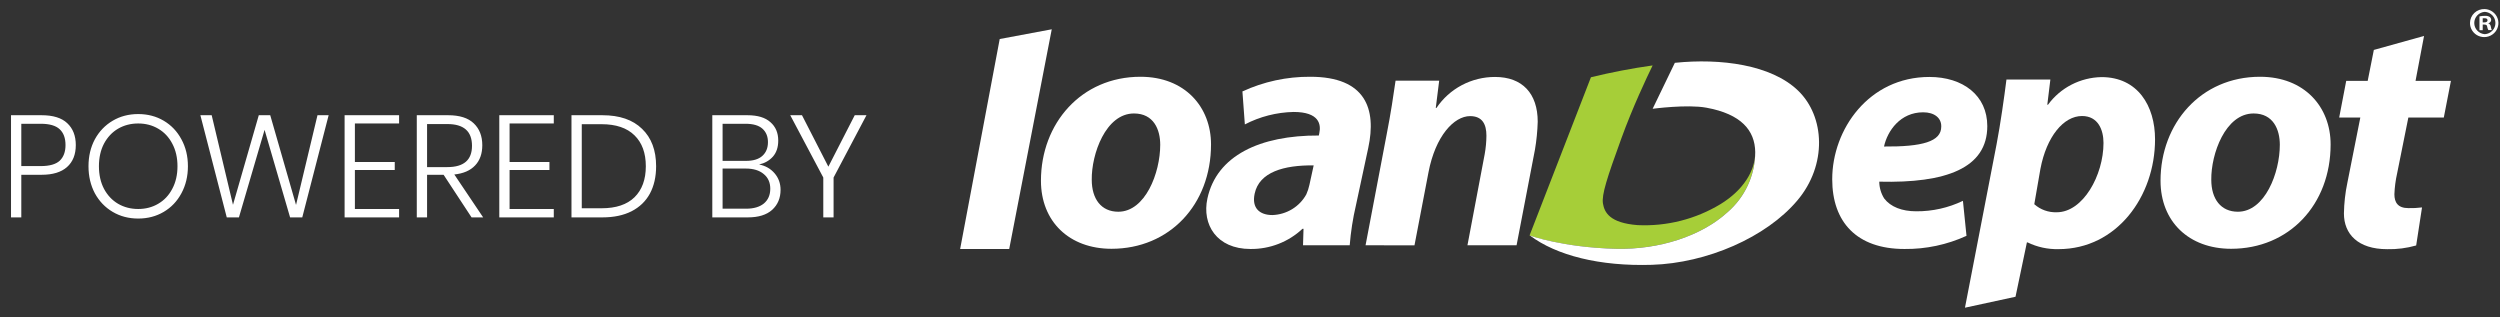
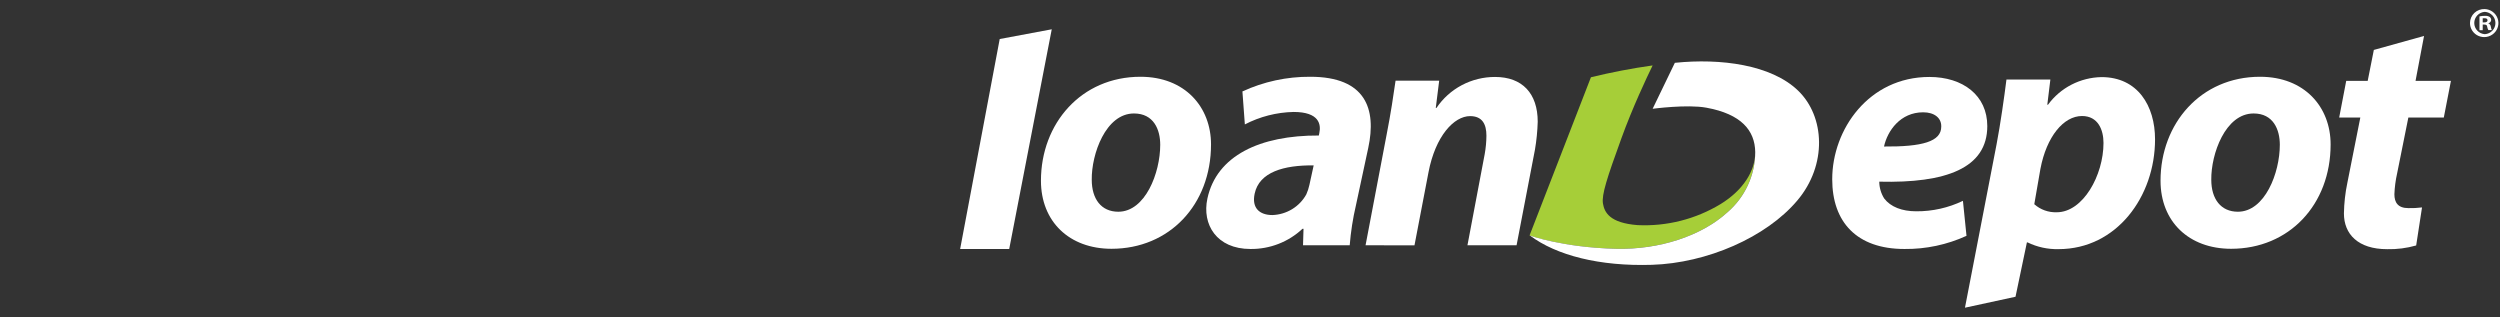
<svg xmlns="http://www.w3.org/2000/svg" width="276" height="35" viewBox="0 0 276 35" fill="none">
  <rect x="0" y="0" width="276" height="35" fill="#333333" stroke="none" />
  <path d="M190.693 23.451C191.66 22.62 192.434 21.594 192.965 20.442C193.496 19.291 193.771 18.04 193.771 16.775C193.804 18.88 192.41 21.028 189.945 22.534C187.2 24.197 184.011 25.006 180.794 24.854C177.711 24.617 177.132 23.445 176.968 22.48C176.804 21.514 177.405 19.668 179.007 15.258C180.242 11.853 181.8 8.556 182.45 7.223C180.159 7.545 177.886 7.981 175.639 8.529L168.861 25.998C168.861 25.998 172.502 27.326 178.384 27.466C183.183 27.574 187.824 26.063 190.693 23.451Z" fill="#A6CE38" />
  <path fill-rule="evenodd" clip-rule="evenodd" d="M274.092 3.337H273.732V1.809C273.927 1.768 274.127 1.748 274.327 1.75C274.518 1.733 274.71 1.776 274.874 1.874C274.922 1.915 274.961 1.965 274.987 2.022C275.014 2.079 275.027 2.141 275.027 2.203C275.02 2.292 274.985 2.375 274.926 2.441C274.866 2.508 274.787 2.553 274.699 2.57C274.778 2.6 274.847 2.652 274.899 2.718C274.95 2.785 274.981 2.865 274.989 2.948C275.032 3.18 275.06 3.277 275.104 3.321H274.71C274.65 3.205 274.607 3.081 274.584 2.954C274.584 2.786 274.464 2.711 274.262 2.711H274.092V3.337ZM274.092 2.473H274.262C274.464 2.473 274.623 2.408 274.623 2.247C274.623 2.085 274.519 2.014 274.289 2.014C274.224 2.009 274.158 2.009 274.092 2.014V2.473Z" fill="white" />
  <path fill-rule="evenodd" clip-rule="evenodd" d="M274.327 1C274.635 1.014 274.931 1.116 275.18 1.295C275.428 1.474 275.618 1.721 275.726 2.006C275.834 2.29 275.854 2.6 275.785 2.896C275.716 3.192 275.56 3.461 275.337 3.67C275.114 3.879 274.833 4.019 274.53 4.072C274.227 4.125 273.915 4.089 273.633 3.969C273.351 3.848 273.111 3.648 272.942 3.394C272.774 3.139 272.686 2.842 272.687 2.538C272.688 2.329 272.731 2.123 272.815 1.931C272.899 1.739 273.021 1.566 273.174 1.423C273.327 1.279 273.509 1.167 273.707 1.095C273.905 1.022 274.116 0.99 274.327 1ZM274.327 1.308C274.01 1.328 273.713 1.467 273.496 1.696C273.279 1.925 273.158 2.227 273.158 2.541C273.158 2.854 273.279 3.156 273.496 3.385C273.713 3.614 274.01 3.753 274.327 3.774C274.644 3.753 274.941 3.614 275.159 3.385C275.376 3.156 275.496 2.854 275.496 2.541C275.496 2.227 275.376 1.925 275.159 1.696C274.941 1.467 274.644 1.328 274.327 1.308Z" fill="white" />
  <path d="M110.368 4.308L106 27.488H111.417L116.113 3.234L110.368 4.308Z" fill="white" />
  <path fill-rule="evenodd" clip-rule="evenodd" d="M122.71 27.466C129.106 27.466 133.697 22.598 133.697 15.944C133.697 11.82 130.828 8.475 125.908 8.475C119.359 8.475 114.921 13.639 114.921 19.953C114.921 24.454 118.042 27.466 122.71 27.466ZM123.459 23.375C121.579 23.375 120.529 21.967 120.529 19.846C120.491 17.023 122.065 12.527 125.192 12.527C127.373 12.527 128.089 14.309 128.089 15.982C128.089 19.101 126.433 23.375 123.459 23.375Z" fill="white" />
  <path d="M150.758 27.077L153.092 14.816C153.545 12.511 153.841 10.498 154.07 8.906H158.886L158.509 11.918H158.585C159.293 10.863 160.255 9.998 161.384 9.401C162.514 8.804 163.776 8.493 165.057 8.496C168.069 8.496 169.764 10.32 169.764 13.44C169.734 14.474 169.632 15.506 169.458 16.527L167.43 27.077H162.007L163.909 17.023C164.032 16.348 164.096 15.664 164.101 14.978C164.101 13.715 163.647 12.819 162.297 12.819C160.526 12.819 158.47 15.01 157.705 19.025L156.158 27.088L150.758 27.077Z" fill="white" />
  <path fill-rule="evenodd" clip-rule="evenodd" d="M210.252 27.488C212.616 27.514 214.956 27.018 217.101 26.036L216.708 22.172C215.103 22.944 213.339 23.34 211.553 23.327C209.973 23.327 208.727 22.841 208.016 21.913C207.665 21.355 207.476 20.713 207.47 20.056C214.844 20.24 219.397 18.567 219.397 13.92C219.397 10.541 216.724 8.496 213.002 8.496C206.338 8.496 202.277 14.26 202.277 19.792C202.277 24.514 204.983 27.488 210.252 27.488ZM212.318 12.398C213.565 12.398 214.314 13.029 214.314 13.92V13.985C214.314 15.636 212.209 16.208 207.995 16.176C208.372 14.443 209.798 12.398 212.318 12.398Z" fill="white" />
  <path fill-rule="evenodd" clip-rule="evenodd" d="M216.932 33.969L220.419 15.944C220.835 13.785 221.283 10.633 221.513 8.777H226.361L226.022 11.562H226.099C226.776 10.635 227.663 9.877 228.688 9.348C229.714 8.819 230.851 8.533 232.008 8.512C235.998 8.512 237.917 11.675 237.917 15.388C237.917 21.707 233.664 27.504 227.268 27.504C226.082 27.534 224.905 27.279 223.841 26.759H223.77L222.513 32.76L216.932 33.969ZM224.585 22.544C225.263 23.148 226.153 23.468 227.066 23.434C229.969 23.434 232.226 19.344 232.226 15.782C232.226 14.33 231.625 12.808 229.854 12.808C227.821 12.808 225.94 15.075 225.262 18.642L224.585 22.544Z" fill="white" />
  <path fill-rule="evenodd" clip-rule="evenodd" d="M246.313 27.466C252.714 27.466 257.3 22.598 257.3 15.944C257.3 11.82 254.43 8.475 249.511 8.475C242.962 8.475 238.523 13.639 238.523 19.953C238.523 24.454 241.645 27.466 246.313 27.466ZM247.062 23.375C245.181 23.375 244.126 21.967 244.126 19.846C244.088 17.023 245.668 12.527 248.8 12.527C250.976 12.527 251.692 14.309 251.692 15.982C251.692 19.106 250.035 23.375 247.062 23.375Z" fill="white" />
  <path d="M267.615 3.968L266.675 8.928H270.583L269.796 12.976H265.882L264.641 19.149C264.47 19.905 264.37 20.675 264.341 21.448C264.341 22.339 264.718 22.976 265.882 22.976C266.386 22.988 266.89 22.963 267.391 22.9L266.746 27.099C265.707 27.395 264.629 27.534 263.548 27.509C260.312 27.509 258.77 25.836 258.77 23.569C258.788 22.432 258.914 21.299 259.148 20.186L260.58 12.976H258.246L259.022 8.928H261.394L262.072 5.512L267.615 3.968Z" fill="white" />
  <path fill-rule="evenodd" clip-rule="evenodd" d="M149.008 27.077C149.126 25.589 149.357 24.112 149.697 22.657L151.058 16.316C151.977 12.042 150.79 8.475 144.657 8.475C142.068 8.458 139.508 9.011 137.163 10.094L137.431 13.736C139.091 12.872 140.933 12.401 142.81 12.36C145.652 12.36 145.86 13.736 145.652 14.702L145.597 14.961C139.093 14.929 134.315 17.19 133.298 21.913C132.675 24.789 134.321 27.488 138.049 27.488C140.185 27.512 142.246 26.712 143.794 25.259H143.908L143.854 27.077H149.008ZM138.513 21.384C139.016 18.993 141.749 18.221 145.029 18.259L144.559 20.412C144.482 20.774 144.367 21.127 144.214 21.465C143.845 22.132 143.306 22.693 142.65 23.092C141.995 23.491 141.245 23.715 140.476 23.742C139.06 23.742 138.174 22.97 138.513 21.384Z" fill="white" />
  <path d="M184.943 6.931C189.918 6.424 195.526 7.125 198.511 10.007C201.484 12.873 201.73 18.221 198.429 22.128C194.996 26.203 188.436 29.053 182.363 29.236C176.596 29.414 171.841 28.205 168.895 25.998C168.895 25.998 172.535 27.326 178.417 27.466C183.178 27.574 187.819 26.063 190.694 23.451C191.66 22.621 192.435 21.597 192.966 20.448C193.498 19.298 193.774 18.049 193.777 16.786C193.744 14.389 192.219 12.592 188.393 11.891C186.277 11.497 182.451 12.009 182.451 12.009L184.905 6.931H184.943Z" fill="white" />
-   <path d="M2.352 19.296V24H1.216V12.72H4.592C5.861 12.72 6.805 13.013 7.424 13.6C8.053 14.187 8.368 14.992 8.368 16.016C8.368 17.061 8.043 17.872 7.392 18.448C6.752 19.013 5.819 19.296 4.592 19.296H2.352ZM4.496 18.336C5.467 18.336 6.165 18.139 6.592 17.744C7.019 17.339 7.232 16.763 7.232 16.016C7.232 15.248 7.019 14.667 6.592 14.272C6.165 13.867 5.467 13.664 4.496 13.664H2.352V18.336H4.496ZM15.258 12.592C16.303 12.592 17.242 12.837 18.074 13.328C18.906 13.819 19.556 14.501 20.026 15.376C20.506 16.251 20.746 17.243 20.746 18.352C20.746 19.461 20.506 20.459 20.026 21.344C19.556 22.219 18.906 22.901 18.074 23.392C17.242 23.883 16.303 24.128 15.258 24.128C14.213 24.128 13.274 23.883 12.442 23.392C11.61 22.901 10.954 22.219 10.474 21.344C10.005 20.459 9.77 19.461 9.77 18.352C9.77 17.243 10.005 16.251 10.474 15.376C10.954 14.501 11.61 13.819 12.442 13.328C13.274 12.837 14.213 12.592 15.258 12.592ZM15.258 13.632C14.437 13.632 13.695 13.824 13.034 14.208C12.383 14.592 11.866 15.141 11.482 15.856C11.108 16.571 10.922 17.403 10.922 18.352C10.922 19.301 11.108 20.133 11.482 20.848C11.866 21.563 12.383 22.112 13.034 22.496C13.695 22.88 14.437 23.072 15.258 23.072C16.079 23.072 16.815 22.88 17.466 22.496C18.127 22.112 18.645 21.563 19.018 20.848C19.402 20.133 19.594 19.301 19.594 18.352C19.594 17.403 19.402 16.571 19.018 15.856C18.645 15.141 18.127 14.592 17.466 14.208C16.815 13.824 16.079 13.632 15.258 13.632ZM36.282 12.72L33.37 24H32.026L29.21 14.336L26.378 24H25.034L22.122 12.72H23.37L25.722 22.608L28.57 12.72H29.834L32.682 22.624L35.05 12.72H36.282ZM39.18 13.632V17.888H43.58V18.768H39.18V23.072H44.06V24H38.044V12.72H44.06V13.632H39.18ZM52.061 24L48.973 19.296H47.149V24H46.013V12.72H49.469C50.738 12.72 51.682 13.019 52.301 13.616C52.93 14.213 53.245 15.019 53.245 16.032C53.245 16.971 52.978 17.717 52.445 18.272C51.922 18.827 51.16 19.157 50.157 19.264L53.341 24H52.061ZM47.149 18.448H49.389C51.202 18.448 52.109 17.664 52.109 16.096C52.109 14.496 51.202 13.696 49.389 13.696H47.149V18.448ZM56.258 13.632V17.888H60.658V18.768H56.258V23.072H61.138V24H55.122V12.72H61.138V13.632H56.258ZM72.435 18.352C72.435 19.515 72.206 20.523 71.747 21.376C71.288 22.219 70.611 22.869 69.715 23.328C68.83 23.776 67.758 24 66.499 24H63.091V12.72H66.499C68.398 12.72 69.859 13.221 70.883 14.224C71.918 15.216 72.435 16.592 72.435 18.352ZM66.419 22.992C68.008 22.992 69.219 22.587 70.051 21.776C70.883 20.955 71.299 19.813 71.299 18.352C71.299 16.891 70.883 15.755 70.051 14.944C69.219 14.123 68.008 13.712 66.419 13.712H64.227V22.992H66.419ZM83.806 18.16C84.51 18.299 85.081 18.624 85.518 19.136C85.955 19.648 86.174 20.256 86.174 20.96C86.174 21.867 85.865 22.603 85.246 23.168C84.627 23.723 83.731 24 82.558 24H78.638V12.72H82.51C83.641 12.72 84.489 12.976 85.054 13.488C85.63 13.989 85.918 14.667 85.918 15.52C85.918 16.256 85.721 16.848 85.326 17.296C84.931 17.733 84.424 18.021 83.806 18.16ZM79.774 17.76H82.366C83.155 17.76 83.752 17.579 84.158 17.216C84.574 16.843 84.782 16.336 84.782 15.696C84.782 15.067 84.579 14.571 84.174 14.208C83.769 13.845 83.144 13.664 82.302 13.664H79.774V17.76ZM82.366 23.04C83.209 23.04 83.865 22.848 84.334 22.464C84.803 22.069 85.038 21.525 85.038 20.832C85.038 20.149 84.798 19.611 84.318 19.216C83.838 18.811 83.177 18.608 82.334 18.608H79.774V23.04H82.366ZM95.659 12.72L92.027 19.6V24H90.891V19.6L87.243 12.72H88.539L91.451 18.4L94.363 12.72H95.659Z" fill="white" />
</svg>